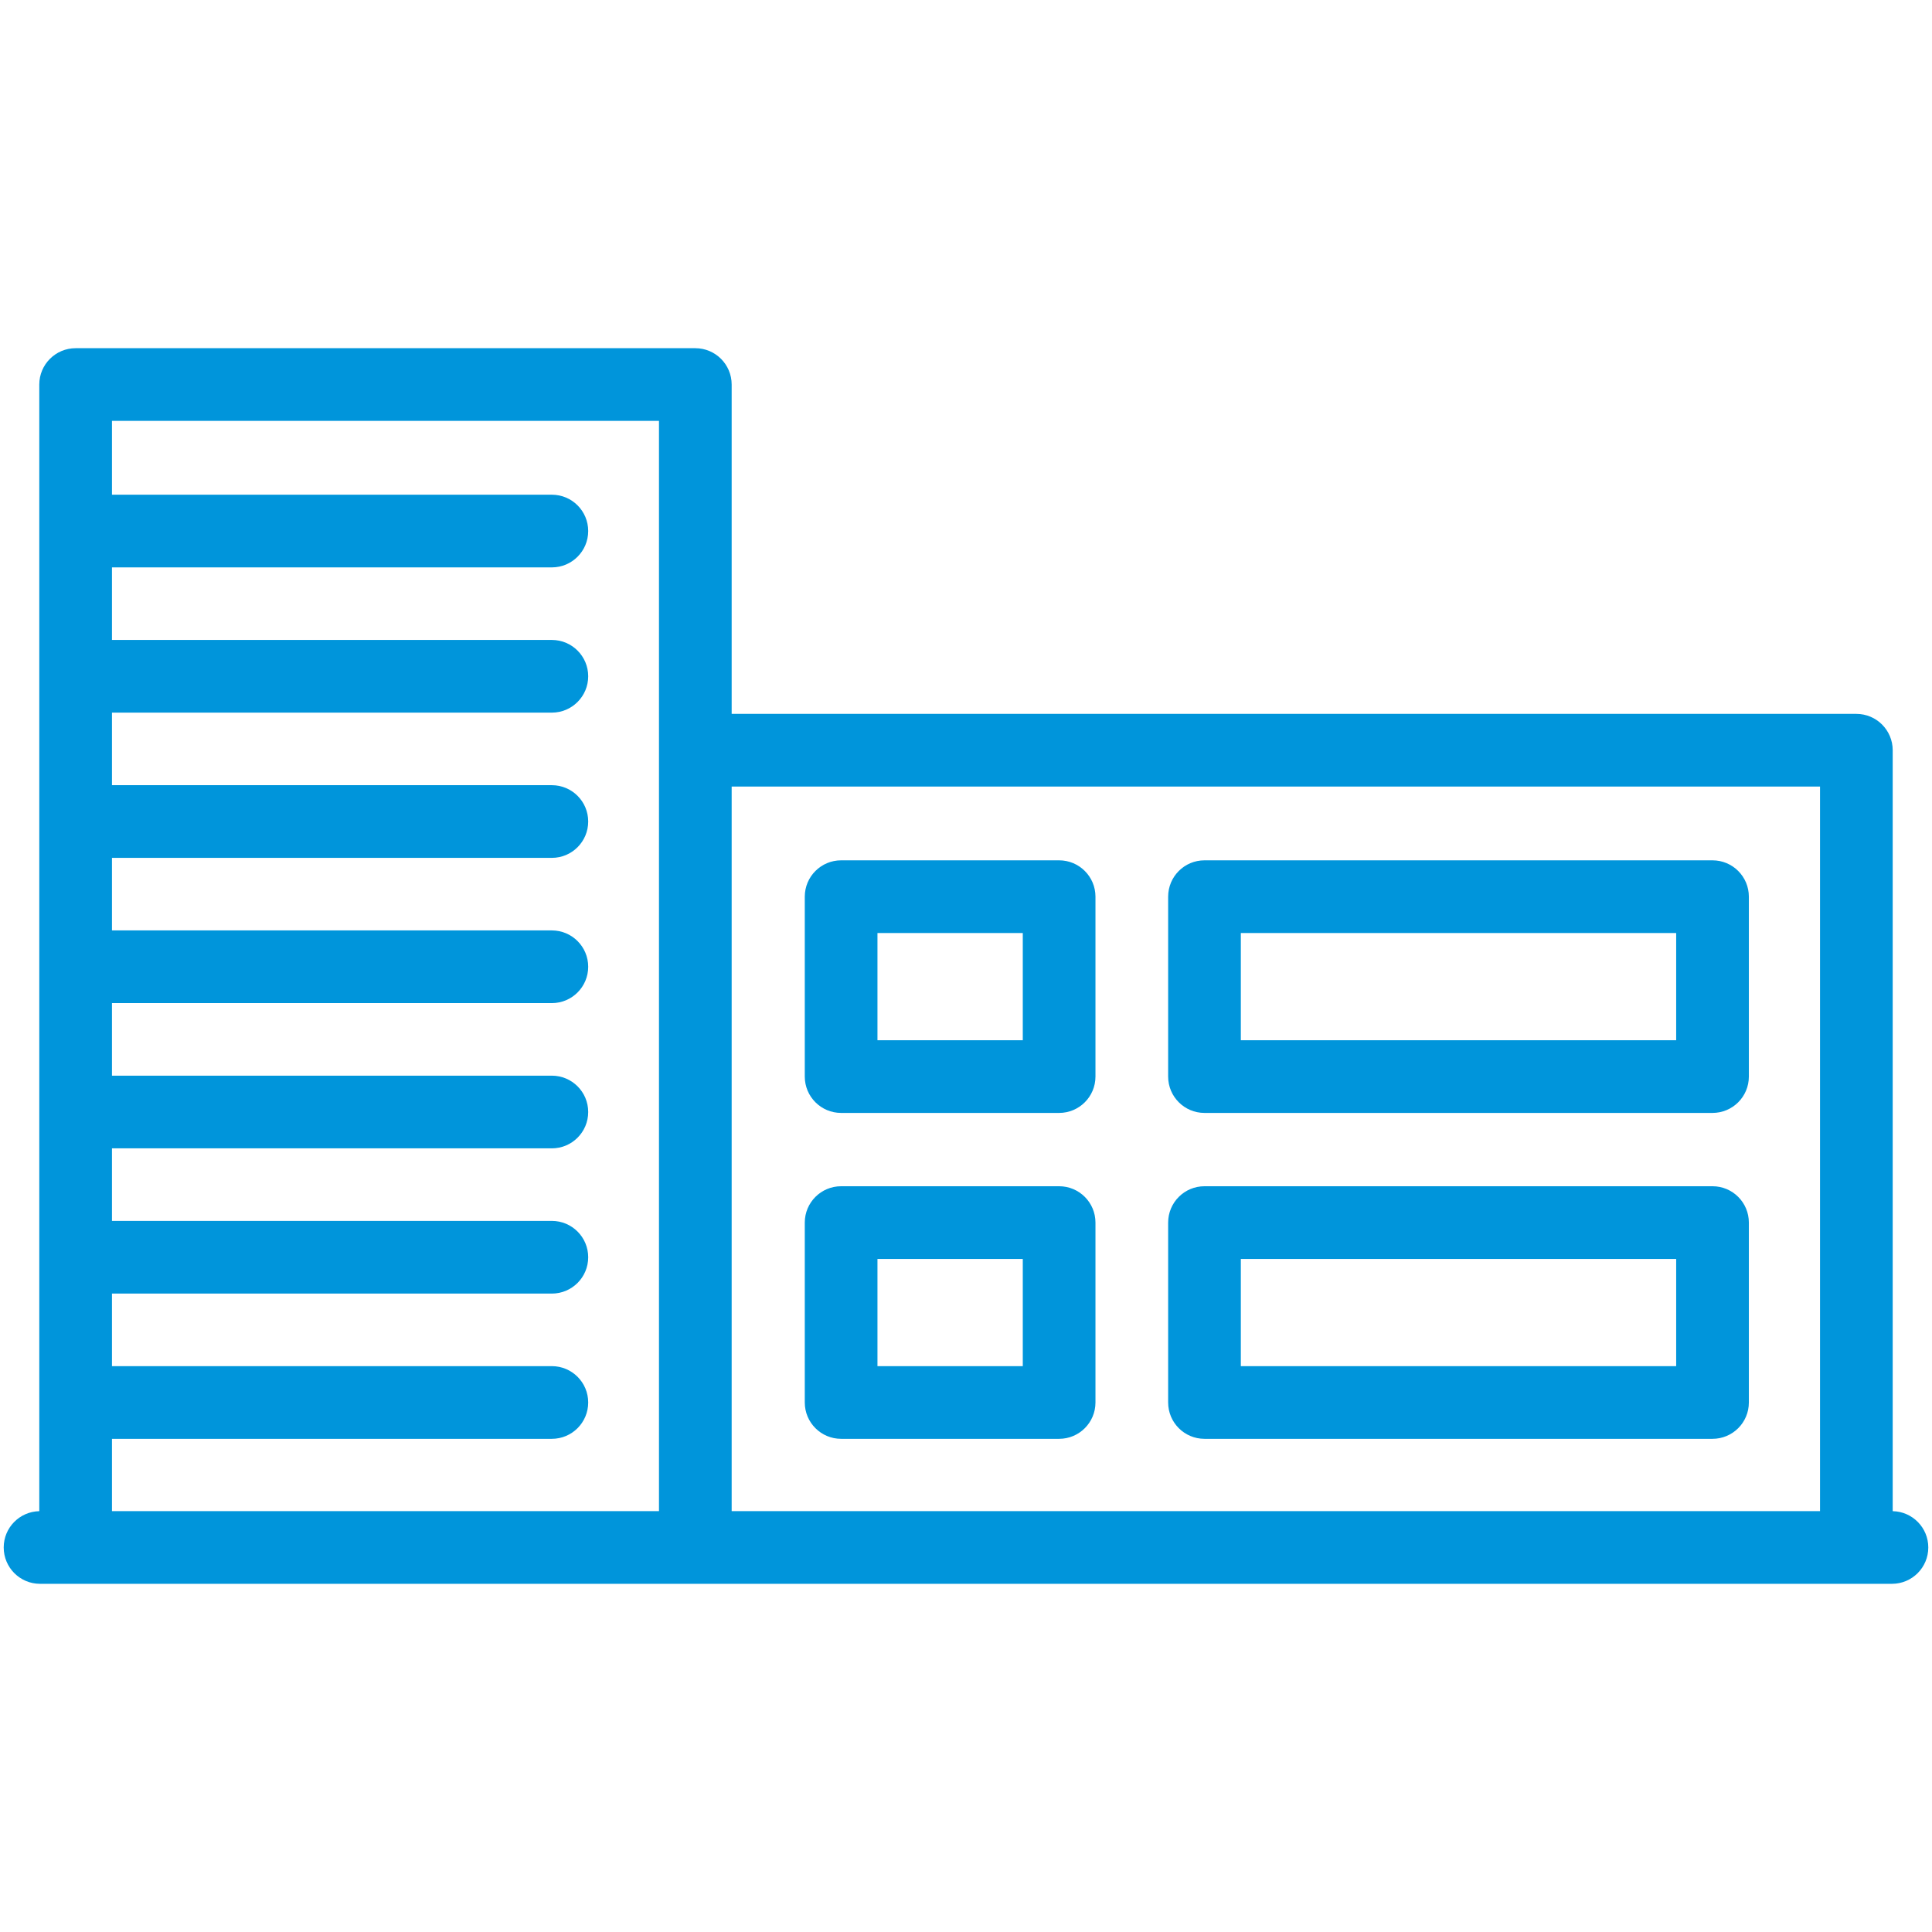
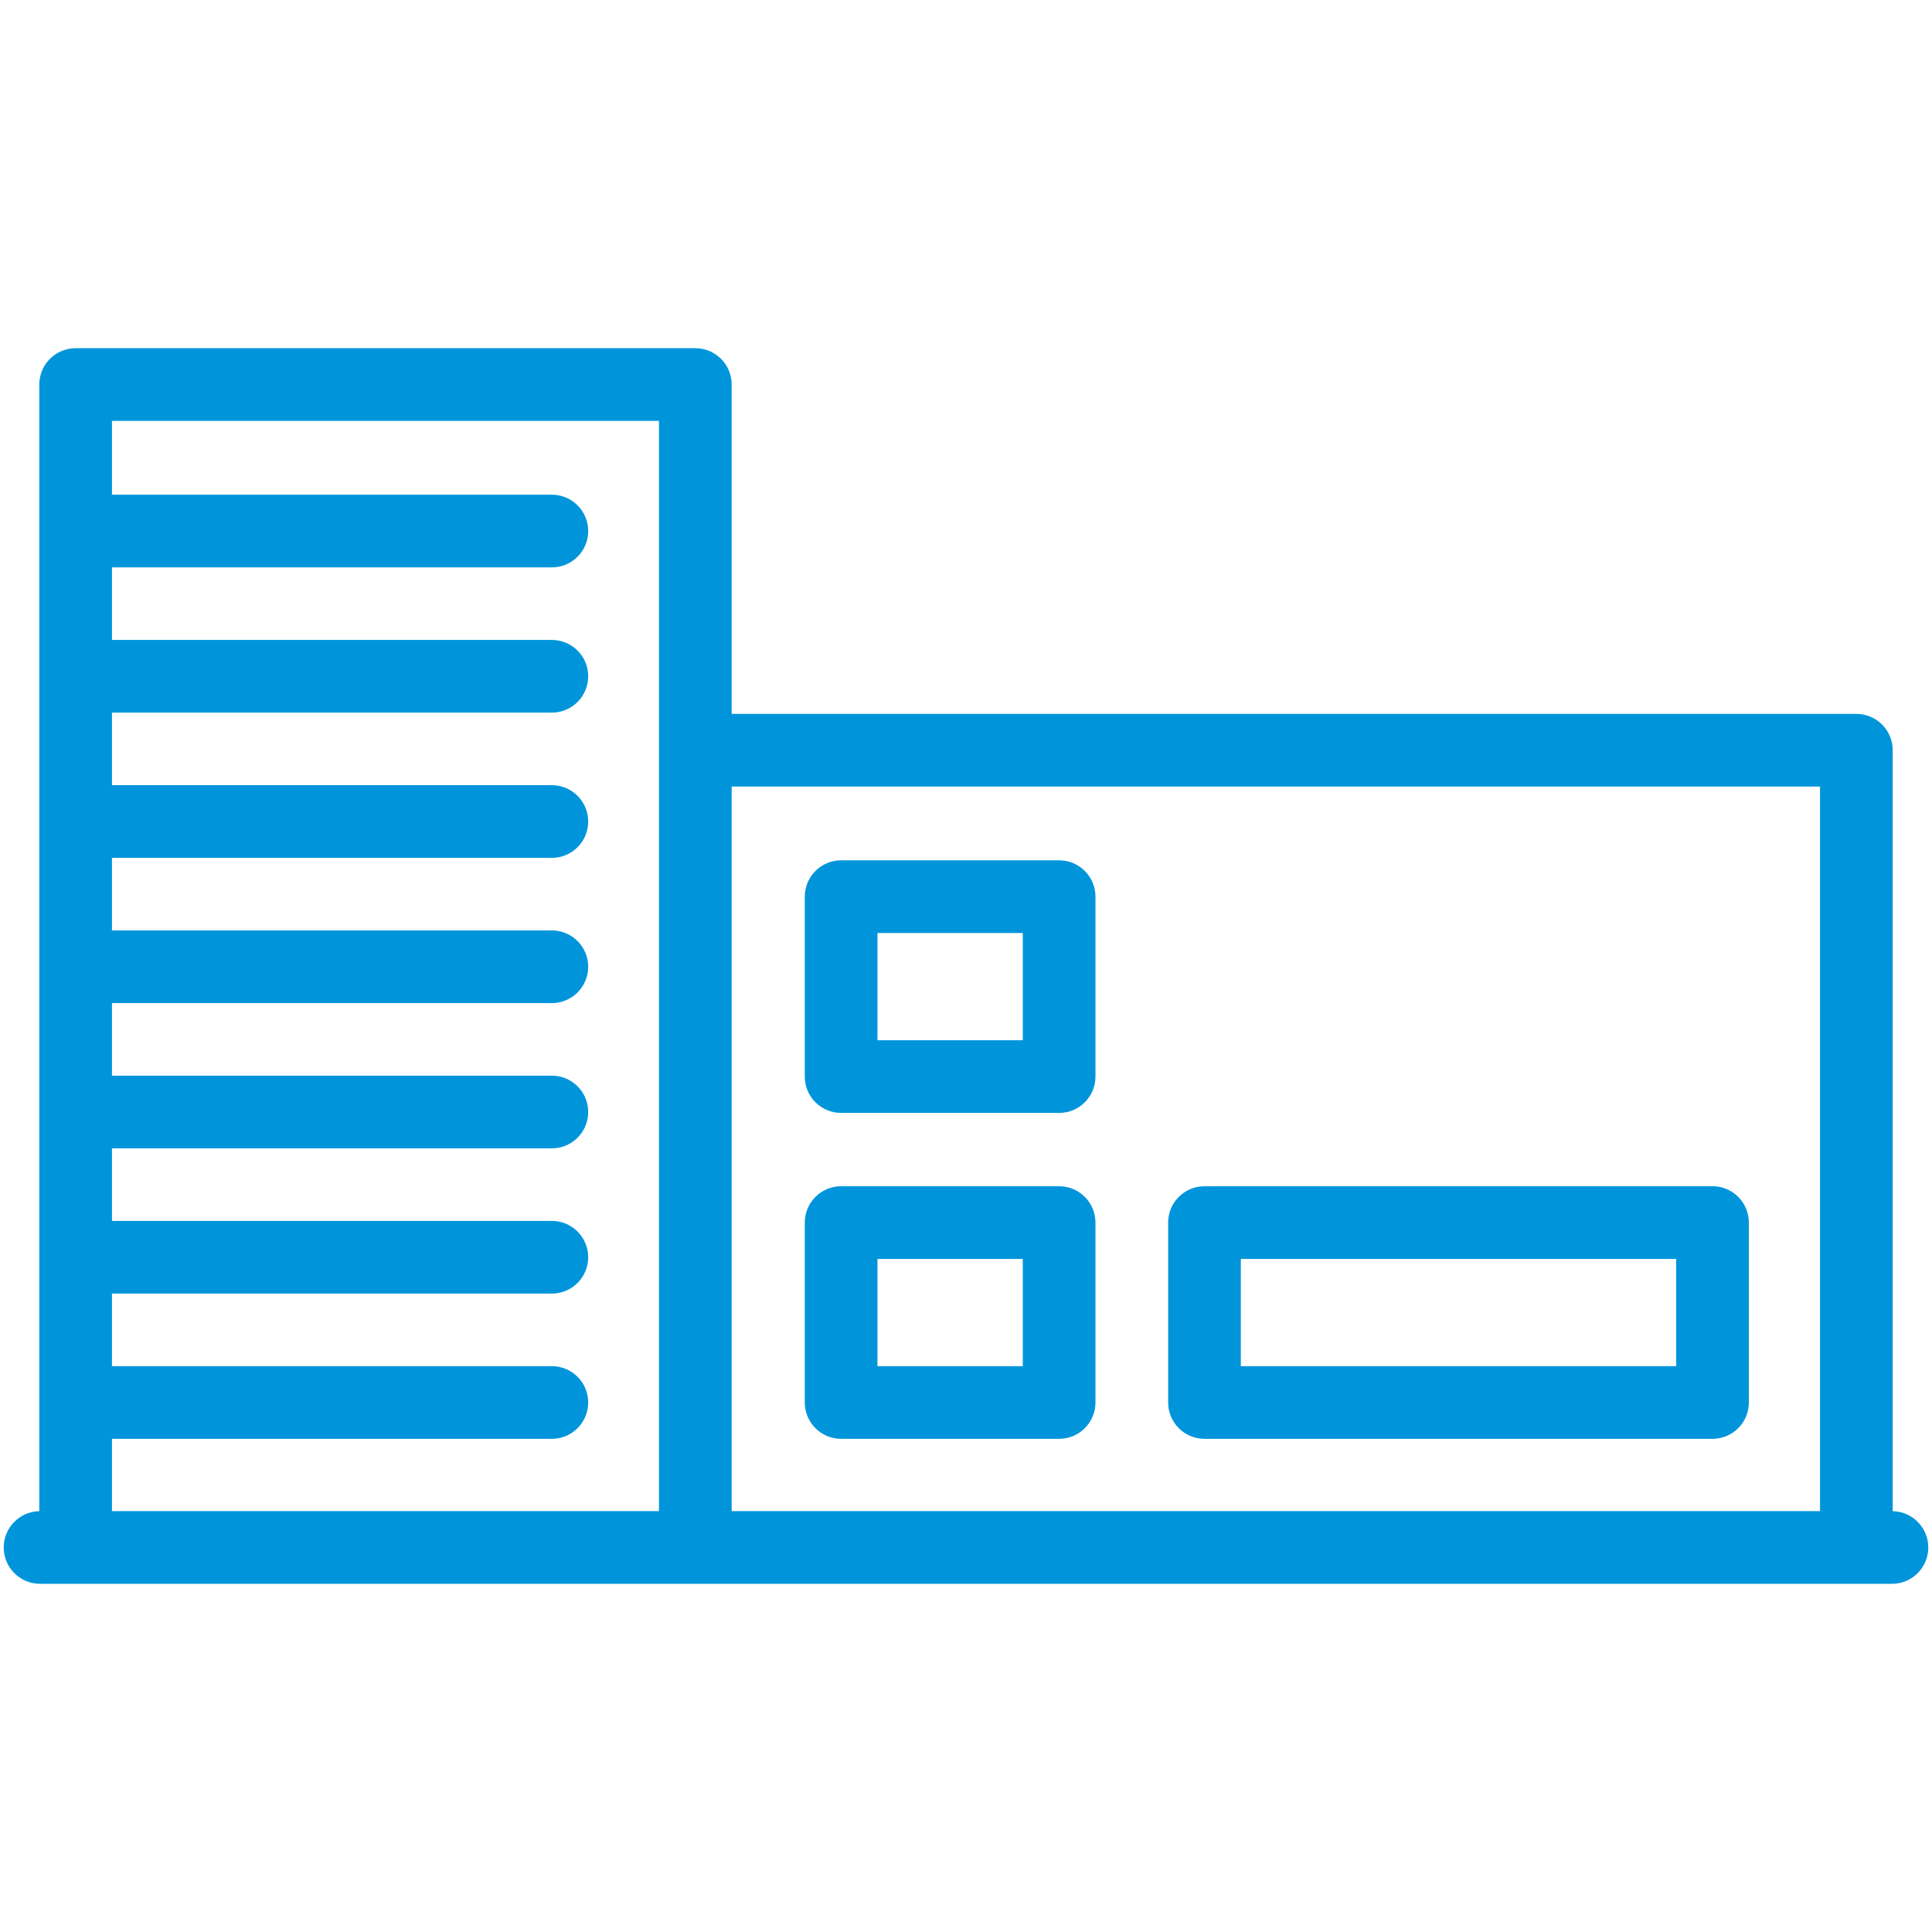
<svg xmlns="http://www.w3.org/2000/svg" xml:space="preserve" width="21.167mm" height="21.167mm" version="1.1" style="shape-rendering:geometricPrecision; text-rendering:geometricPrecision; image-rendering:optimizeQuality; fill-rule:evenodd; clip-rule:evenodd" viewBox="0 0 2116.66 2116.66">
  <defs>
    <style type="text/css">
   
    .fil0 {fill:#0095DB}
   
  </style>
  </defs>
  <g id="Camada_x0020_1">
    <g id="_2317744207648">
      <path class="fil0" d="M921.52 1219.3l238.83 0c21.99,0 39.82,-17.83 39.82,-39.82l0 -197.1c0,-21.99 -17.83,-39.82 -39.82,-39.82l-238.83 0c-21.99,0 -39.82,17.83 -39.82,39.82l0 197.1c0,21.99 17.83,39.82 39.82,39.82zm39.81 -197.11l159.21 0 0 117.48 -159.21 0 0 -117.48z" />
-       <path class="fil0" d="M1319.61 1219.3l556.59 0c21.99,0 39.82,-17.83 39.82,-39.82l0 -197.1c0,-21.99 -17.83,-39.82 -39.82,-39.82l-556.59 0c-21.98,0 -39.81,17.83 -39.81,39.82l0 197.1c0,21.99 17.83,39.82 39.81,39.82zm39.82 -197.11l476.96 0 0 117.48 -476.96 0 0 -117.48z" />
      <path class="fil0" d="M921.52 1576.35l238.83 0c21.99,0 39.82,-17.82 39.82,-39.81l0 -197.11c0,-21.99 -17.83,-39.81 -39.82,-39.81l-238.83 0c-21.99,0 -39.82,17.82 -39.82,39.81l0 197.11c0,21.99 17.83,39.81 39.82,39.81zm39.81 -197.1l159.21 0 0 117.47 -159.21 0 0 -117.47z" />
      <path class="fil0" d="M1319.61 1576.35l556.59 0c21.99,0 39.82,-17.82 39.82,-39.81l0 -197.11c0,-21.99 -17.83,-39.81 -39.82,-39.81l-556.59 0c-21.98,0 -39.81,17.82 -39.81,39.81l0 197.11c0,21.99 17.83,39.81 39.81,39.81zm39.82 -197.1l476.96 0 0 117.47 -476.96 0 0 -117.47z" />
      <path class="fil0" d="M2073.61 1655.61l0 -833.67c0,-21.99 -17.82,-39.82 -39.81,-39.82l-1232.2 0 0 -360.82c0,-21.99 -17.82,-39.82 -39.81,-39.82l-678.93 0c-21.99,0 -39.82,17.83 -39.82,39.82l0 1234.31c-21.6,0.45 -38.98,18.07 -38.98,39.77 0,21.99 17.82,39.82 39.81,39.82l2028.92 0c21.99,0 39.81,-17.83 39.81,-39.82 0,-21.71 -17.38,-39.33 -38.99,-39.77zm-79.63 -793.86l0 793.82 -1192.38 0 0 -793.82 1192.38 0zm-1272.01 -400.64l0 360.83 0 833.63 -599.3 0 0 -79.22 481.93 0c21.99,0 39.82,-17.83 39.82,-39.82 0,-21.99 -17.83,-39.81 -39.82,-39.81l-481.93 0 0 -79.49 481.93 0c21.99,0 39.82,-17.83 39.82,-39.82 0,-21.99 -17.83,-39.81 -39.82,-39.81l-481.93 0 0 -79.49 481.93 0c21.99,0 39.82,-17.83 39.82,-39.82 0,-21.99 -17.83,-39.81 -39.82,-39.81l-481.93 0 0 -79.49 481.93 0c21.99,0 39.82,-17.83 39.82,-39.82 0,-21.99 -17.83,-39.82 -39.82,-39.82l-481.93 0 0 -79.49 481.93 0c21.99,0 39.82,-17.83 39.82,-39.82 0,-21.99 -17.83,-39.81 -39.82,-39.81l-481.93 0 0 -79.49 481.93 0c21.99,0 39.82,-17.83 39.82,-39.82 0,-21.99 -17.83,-39.81 -39.82,-39.81l-481.93 0 0 -79.49 481.93 0c21.99,0 39.82,-17.83 39.82,-39.82 0,-21.99 -17.83,-39.81 -39.82,-39.81l-481.93 0 0 -80.88 599.3 0z" />
    </g>
  </g>
</svg>